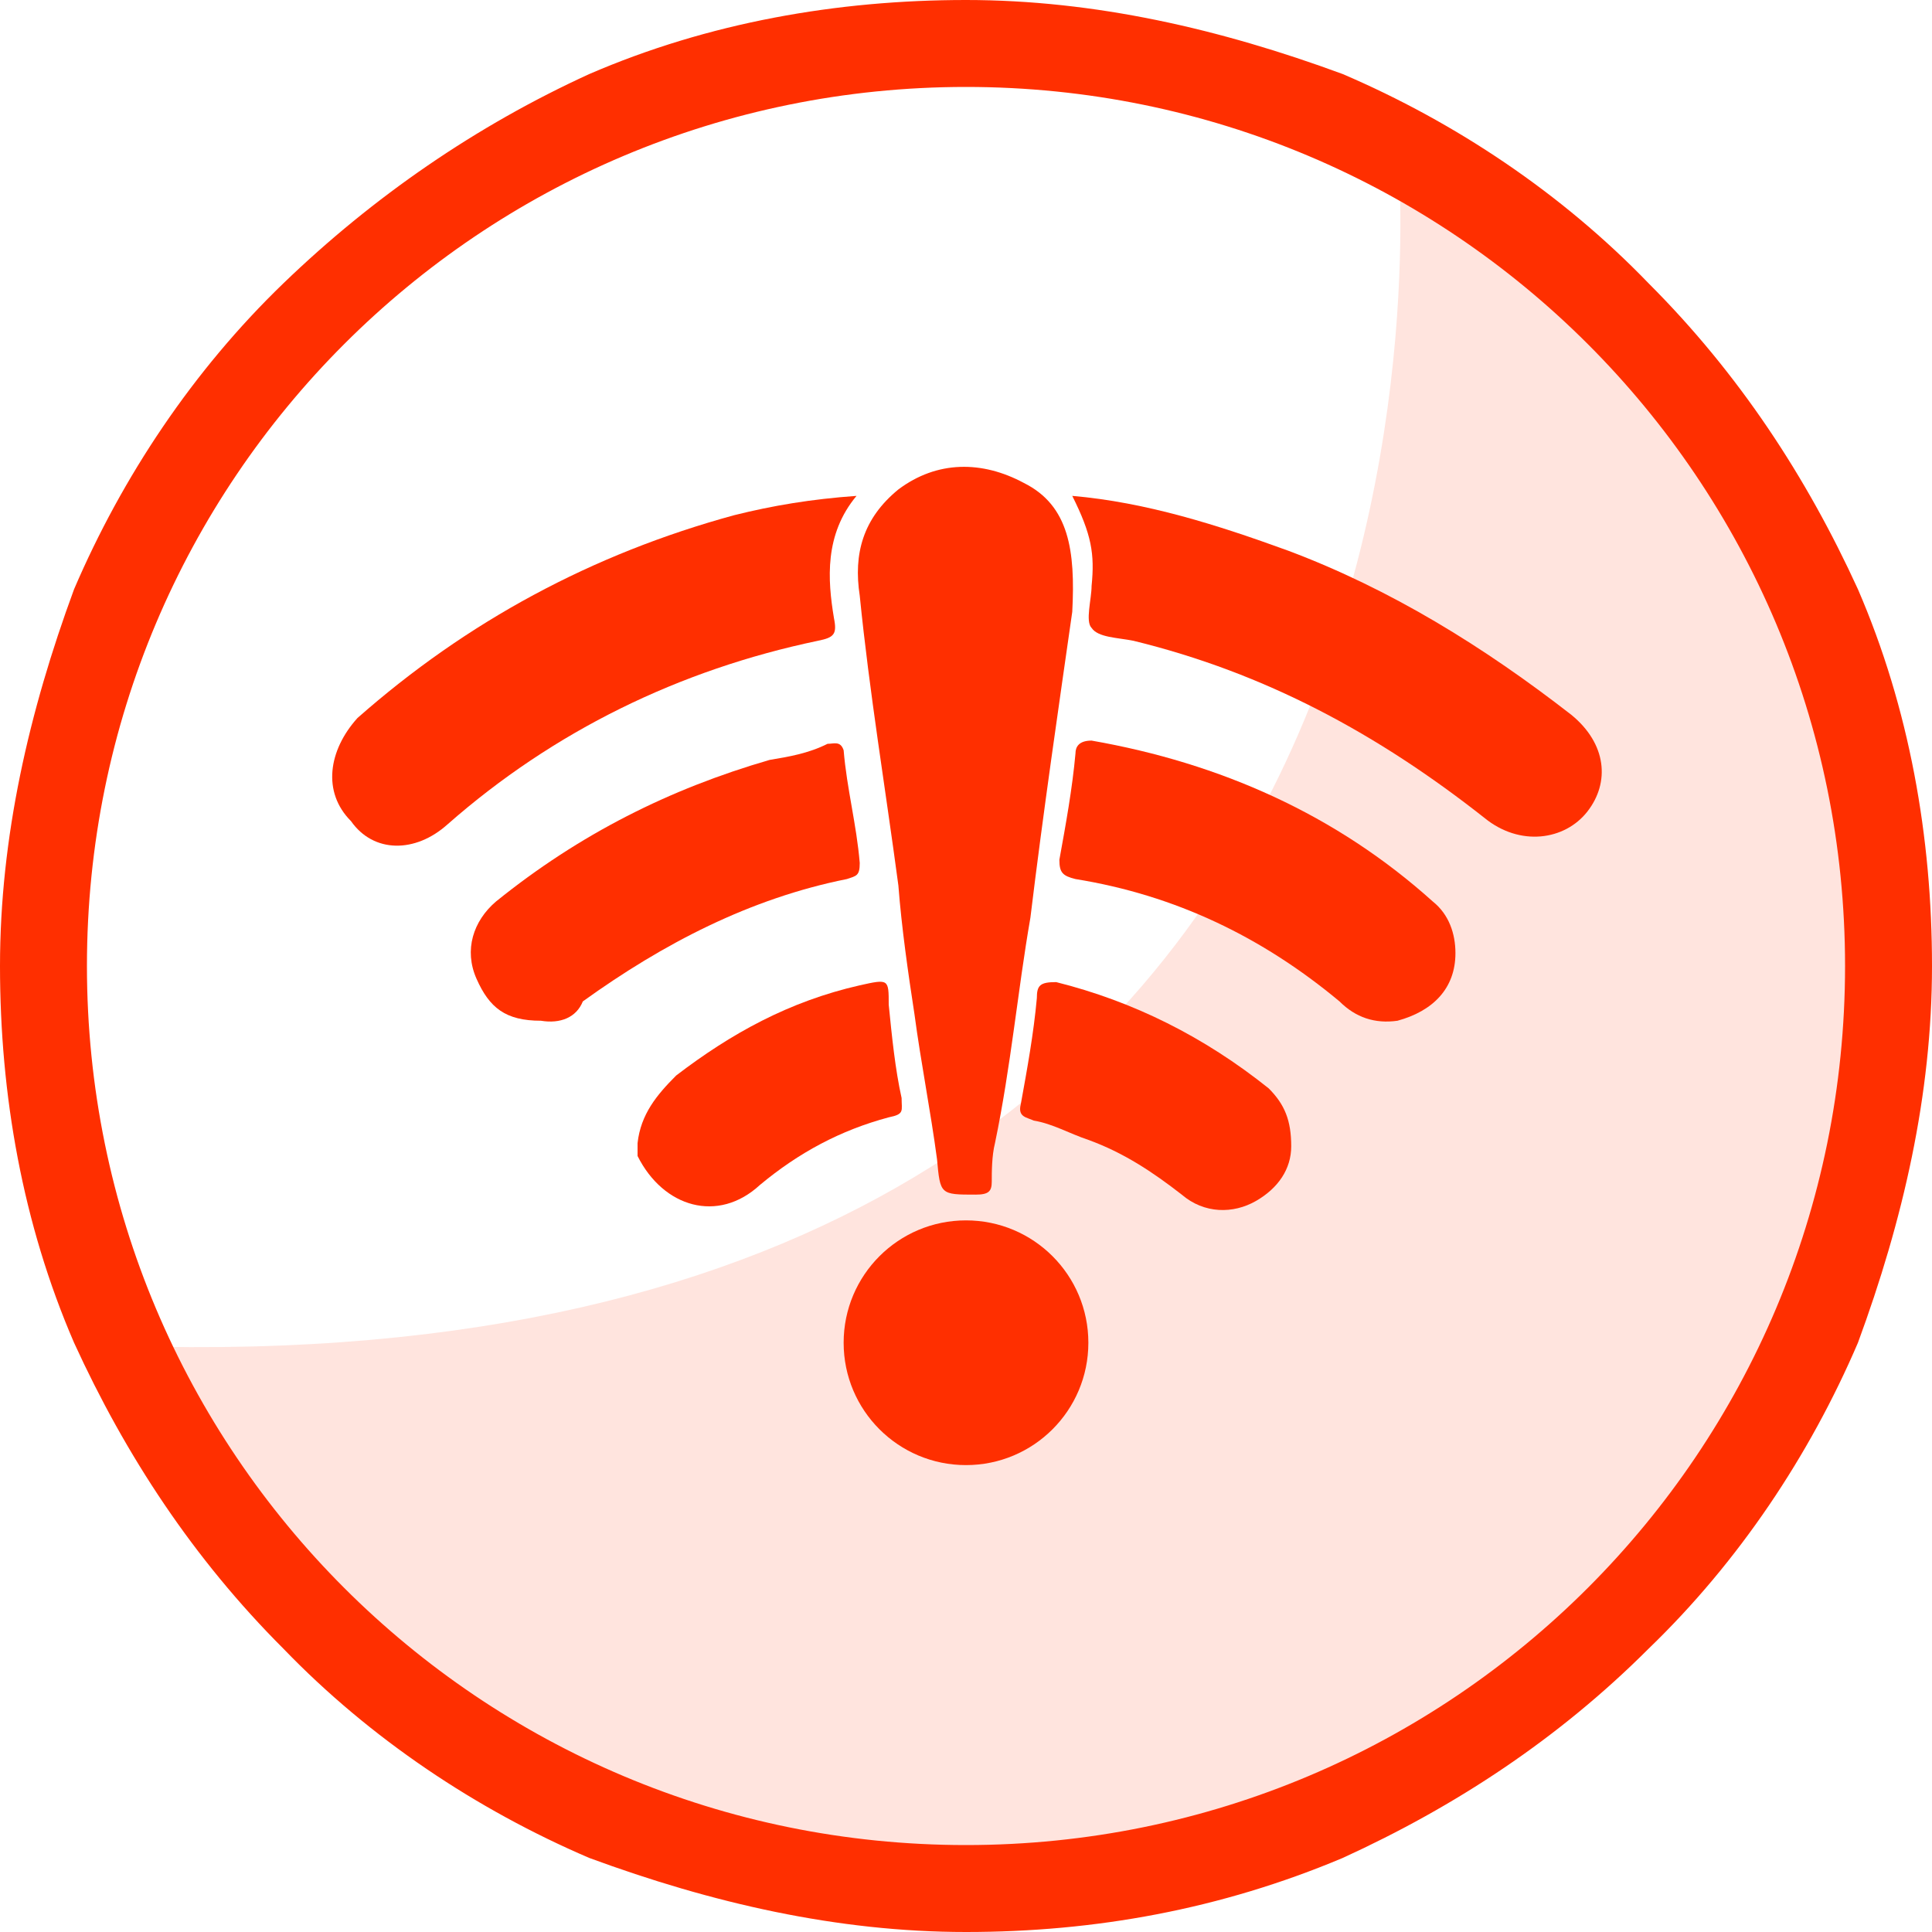
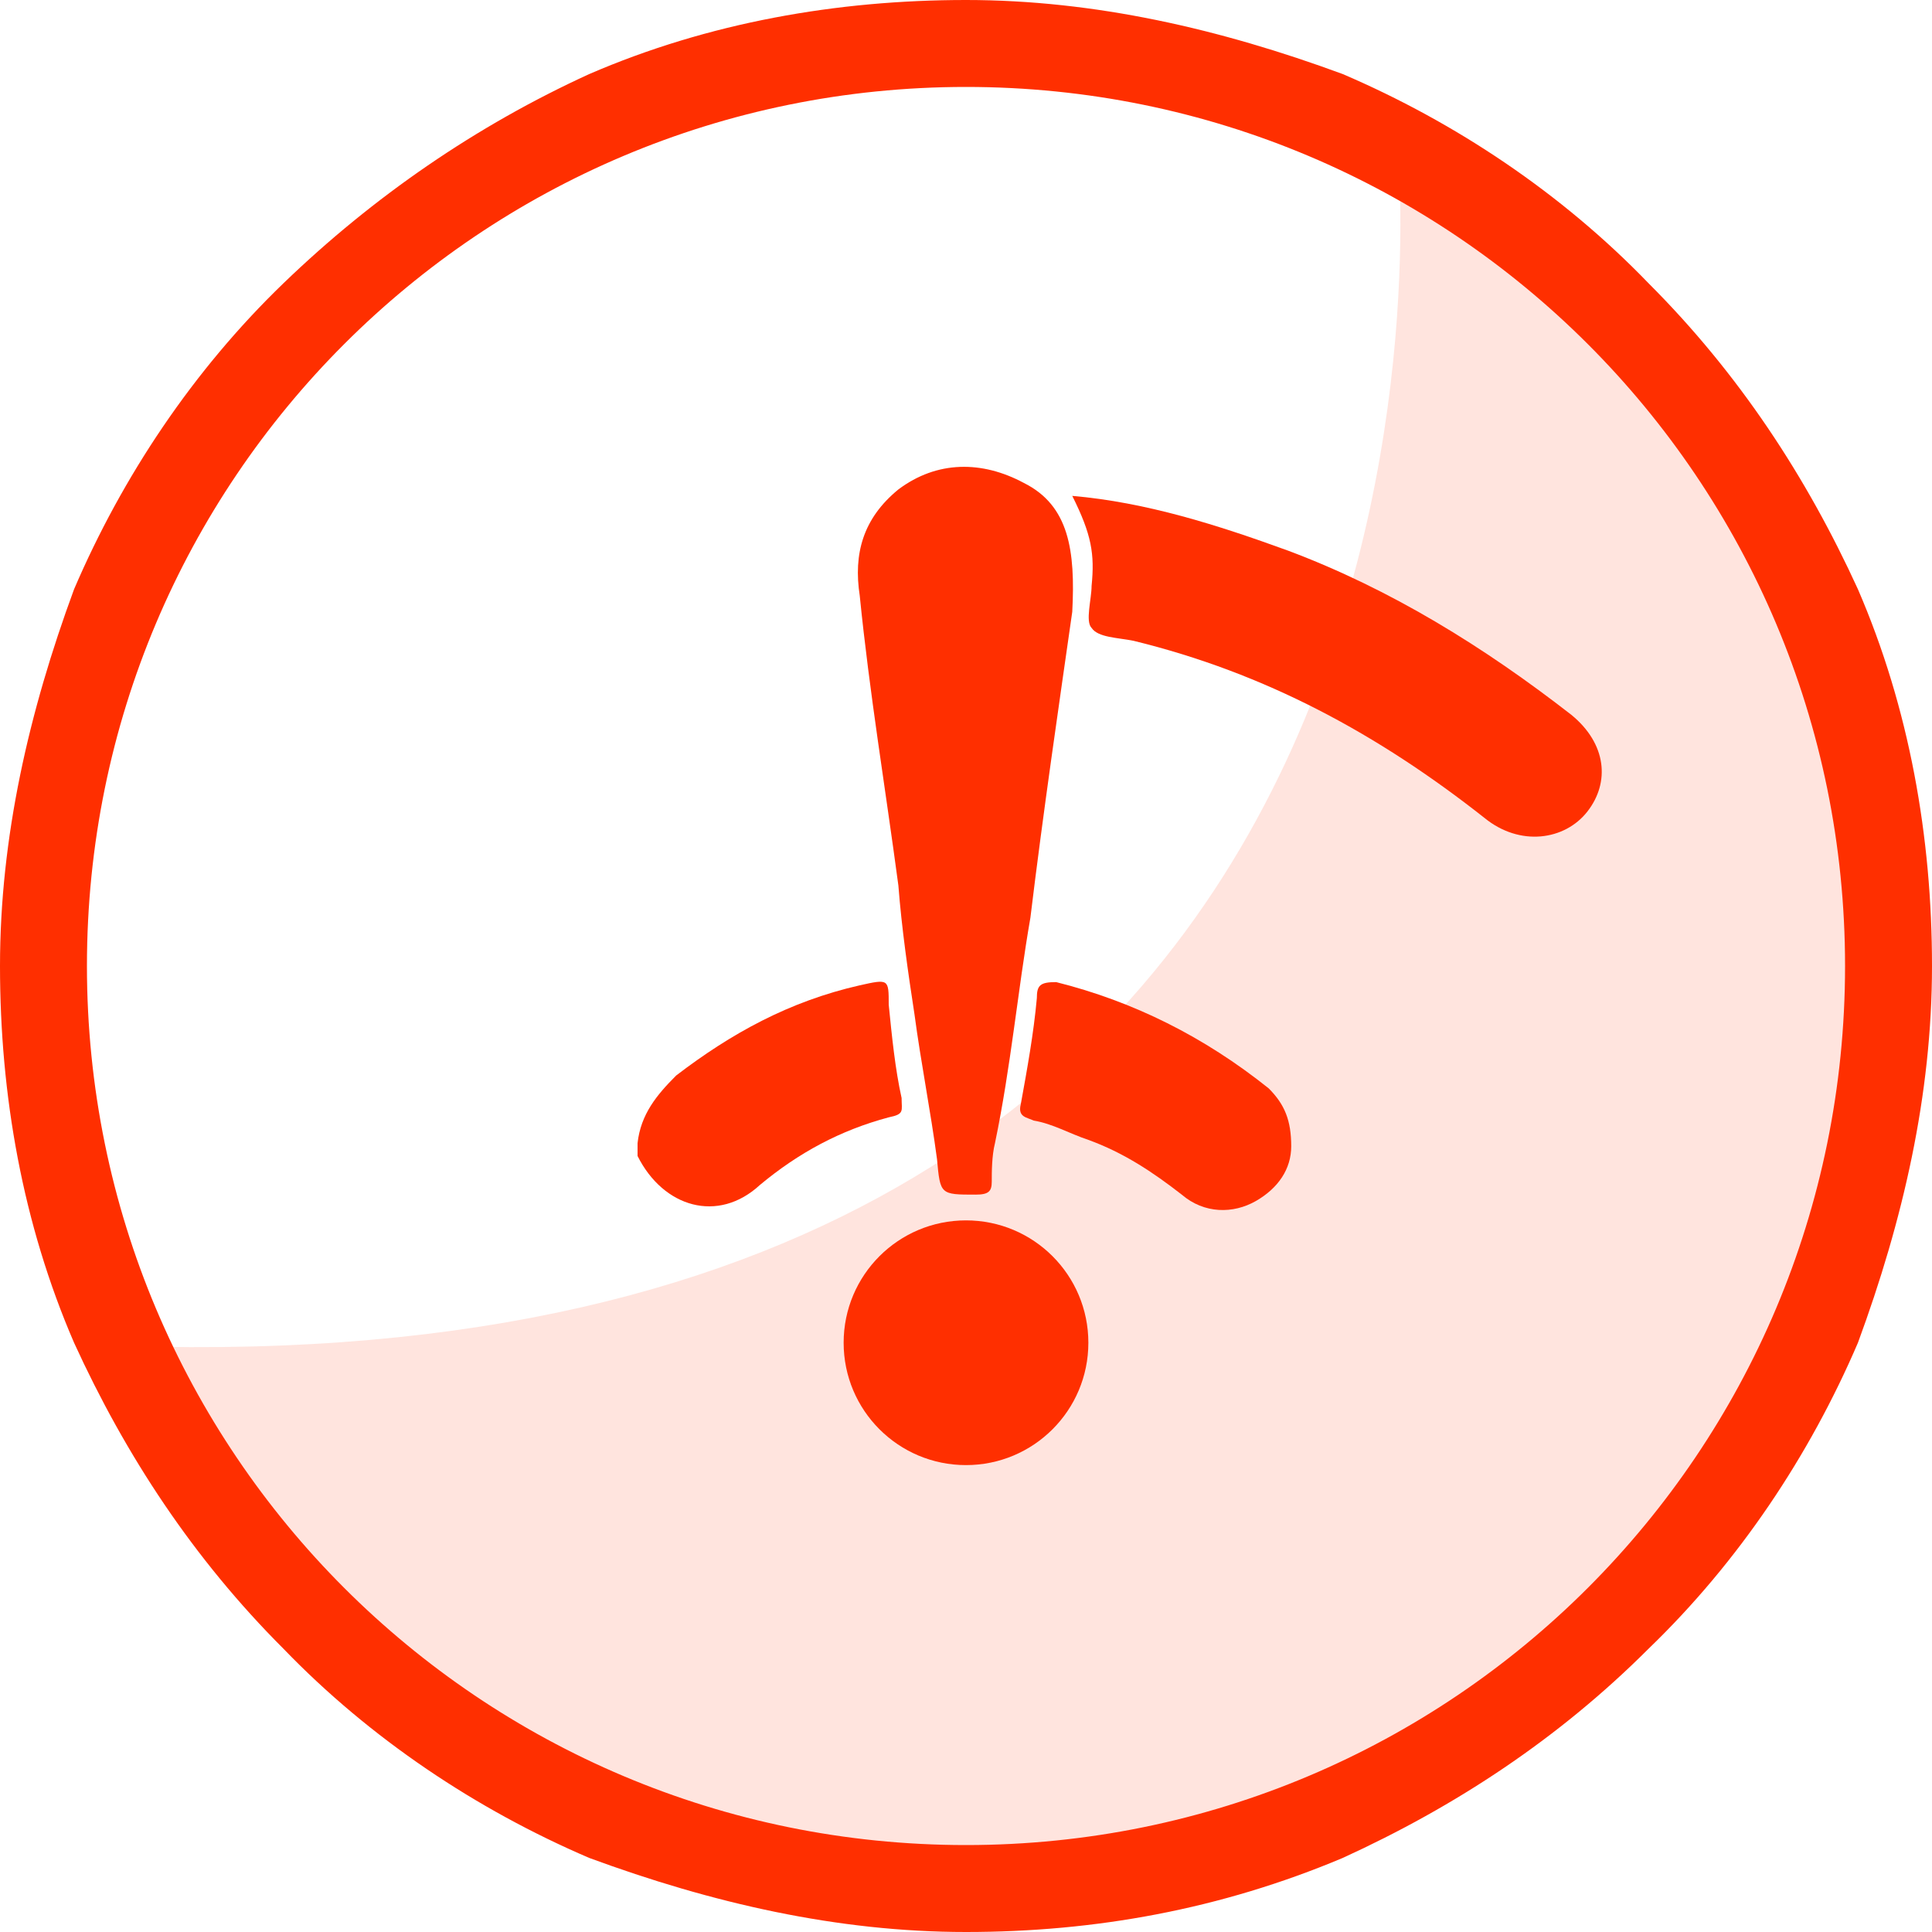
<svg xmlns="http://www.w3.org/2000/svg" version="1.1" id="Capa_1" x="0px" y="0px" width="60px" height="60px" viewBox="0 0 60 60" style="enable-background:new 0 0 60 60;" xml:space="preserve">
  <style type="text/css">
	.st0{opacity:0.13;fill:#FF2F00;enable-background:new    ;}
	.st1{fill:#FF2F00;}
</style>
  <g>
    <g>
      <path class="st0" d="M43.4,4.5c0,0,3.9,38.7-39.5,37.3c0,0,8.4,26.6,42.7,13C46.5,54.9,74.8,27.7,43.4,4.5z" />
      <g>
        <path class="st1" d="M30,60c-4,0-7.9-0.9-11.7-2.3c-3.5-1.5-6.8-3.7-9.5-6.5c-2.8-2.8-4.9-6-6.5-9.5C0.7,38,0,34,0,30     s0.9-7.9,2.3-11.7c1.5-3.5,3.7-6.8,6.5-9.5s6-4.9,9.5-6.5C22,0.7,26,0,30,0s7.9,0.9,11.7,2.3c3.5,1.5,6.8,3.7,9.5,6.5     c2.8,2.8,4.9,6,6.5,9.5C59.3,22,60,26,60,30s-0.9,7.9-2.3,11.7c-1.5,3.5-3.7,6.8-6.5,9.5c-2.8,2.8-6,4.9-9.5,6.5     C37.9,59.3,34,60,30,60z M30,2.7C14.9,2.7,2.7,14.9,2.7,30S14.9,57.3,30,57.3S57.3,45.1,57.3,30S45.1,2.7,30,2.7z" />
      </g>
    </g>
    <g>
      <path class="st1" d="M33.3,19c-0.4,2.8-0.9,6.2-1.3,9.5c-0.4,2.3-0.6,4.6-1.1,7c-0.1,0.4-0.1,0.9-0.1,1.2s-0.1,0.4-0.5,0.4    c-1.1,0-1.1,0-1.2-1.1c-0.2-1.5-0.5-3-0.7-4.5c-0.2-1.3-0.4-2.7-0.5-4c-0.4-3-0.9-6-1.2-9c-0.2-1.3,0.1-2.4,1.2-3.3    c1.2-0.9,2.6-0.9,3.9-0.2C33.2,15.7,33.4,17.1,33.3,19z" />
      <path class="st1" d="M33.3,15.4c2.3,0.2,4.5,0.9,6.7,1.7c3.2,1.2,6.1,3,8.8,5.1c1.1,0.9,1.2,2.1,0.5,3s-2.1,1.1-3.2,0.2    c-3.3-2.6-6.8-4.5-10.9-5.5c-0.5-0.1-1.1-0.1-1.3-0.4c-0.2-0.2,0-0.9,0-1.3C34,17.2,33.9,16.6,33.3,15.4z" />
-       <path class="st1" d="M26.6,15.4c-1,1.2-0.9,2.6-0.7,3.8c0.1,0.5,0,0.6-0.5,0.7c-4.3,0.9-8.2,2.8-11.5,5.7c-1,0.9-2.3,0.9-3-0.1    c-0.9-0.9-0.7-2.2,0.2-3.2c3.4-3,7.3-5.1,11.7-6.3C24,15.7,25.2,15.5,26.6,15.4z" />
-       <path class="st1" d="M45.2,29.6c0,1.1-0.7,1.8-1.8,2.1c-0.7,0.1-1.3-0.1-1.8-0.6c-2.4-2-5.1-3.3-8.2-3.8c-0.4-0.1-0.5-0.2-0.5-0.6    c0.2-1.1,0.4-2.2,0.5-3.3c0-0.2,0.1-0.4,0.5-0.4c4,0.7,7.6,2.3,10.6,5C45,28.4,45.2,29,45.2,29.6z" />
-       <path class="st1" d="M16.8,31.7c-1.1,0-1.6-0.4-2-1.3c-0.4-0.9-0.1-1.8,0.6-2.4c2.6-2.1,5.4-3.5,8.5-4.4c0.6-0.1,1.2-0.2,1.8-0.5    c0.2,0,0.4-0.1,0.5,0.2c0.1,1.2,0.4,2.3,0.5,3.5c0,0.4-0.1,0.4-0.4,0.5c-3,0.6-5.7,2-8.2,3.8C17.9,31.6,17.4,31.8,16.8,31.7z" />
      <path class="st1" d="M33.8,41.7c0,2.1-1.7,3.8-3.8,3.8s-3.8-1.7-3.8-3.8c0-2.1,1.7-3.8,3.8-3.8S33.8,39.6,33.8,41.7z" />
      <path class="st1" d="M40.1,35.6c0,0.7-0.4,1.3-1.1,1.7c-0.7,0.4-1.6,0.4-2.3-0.2c-0.9-0.7-1.8-1.3-2.9-1.7    c-0.6-0.2-1.1-0.5-1.7-0.6c-0.2-0.1-0.5-0.1-0.4-0.5c0.2-1.1,0.4-2.2,0.5-3.3c0-0.4,0.1-0.5,0.6-0.5c2.4,0.6,4.6,1.7,6.6,3.3    C39.9,34.3,40.1,34.8,40.1,35.6z" />
      <path class="st1" d="M19.8,35.5c0.1-0.9,0.6-1.5,1.2-2.1c1.7-1.3,3.5-2.3,5.7-2.8c0.9-0.2,0.9-0.2,0.9,0.6c0.1,1,0.2,2,0.4,2.9    c0,0.4,0.1,0.5-0.4,0.6c-1.5,0.4-2.8,1.1-4,2.1c-1.3,1.2-3,0.7-3.8-0.9C19.8,35.9,19.8,35.7,19.8,35.5z" />
    </g>
  </g>
</svg>